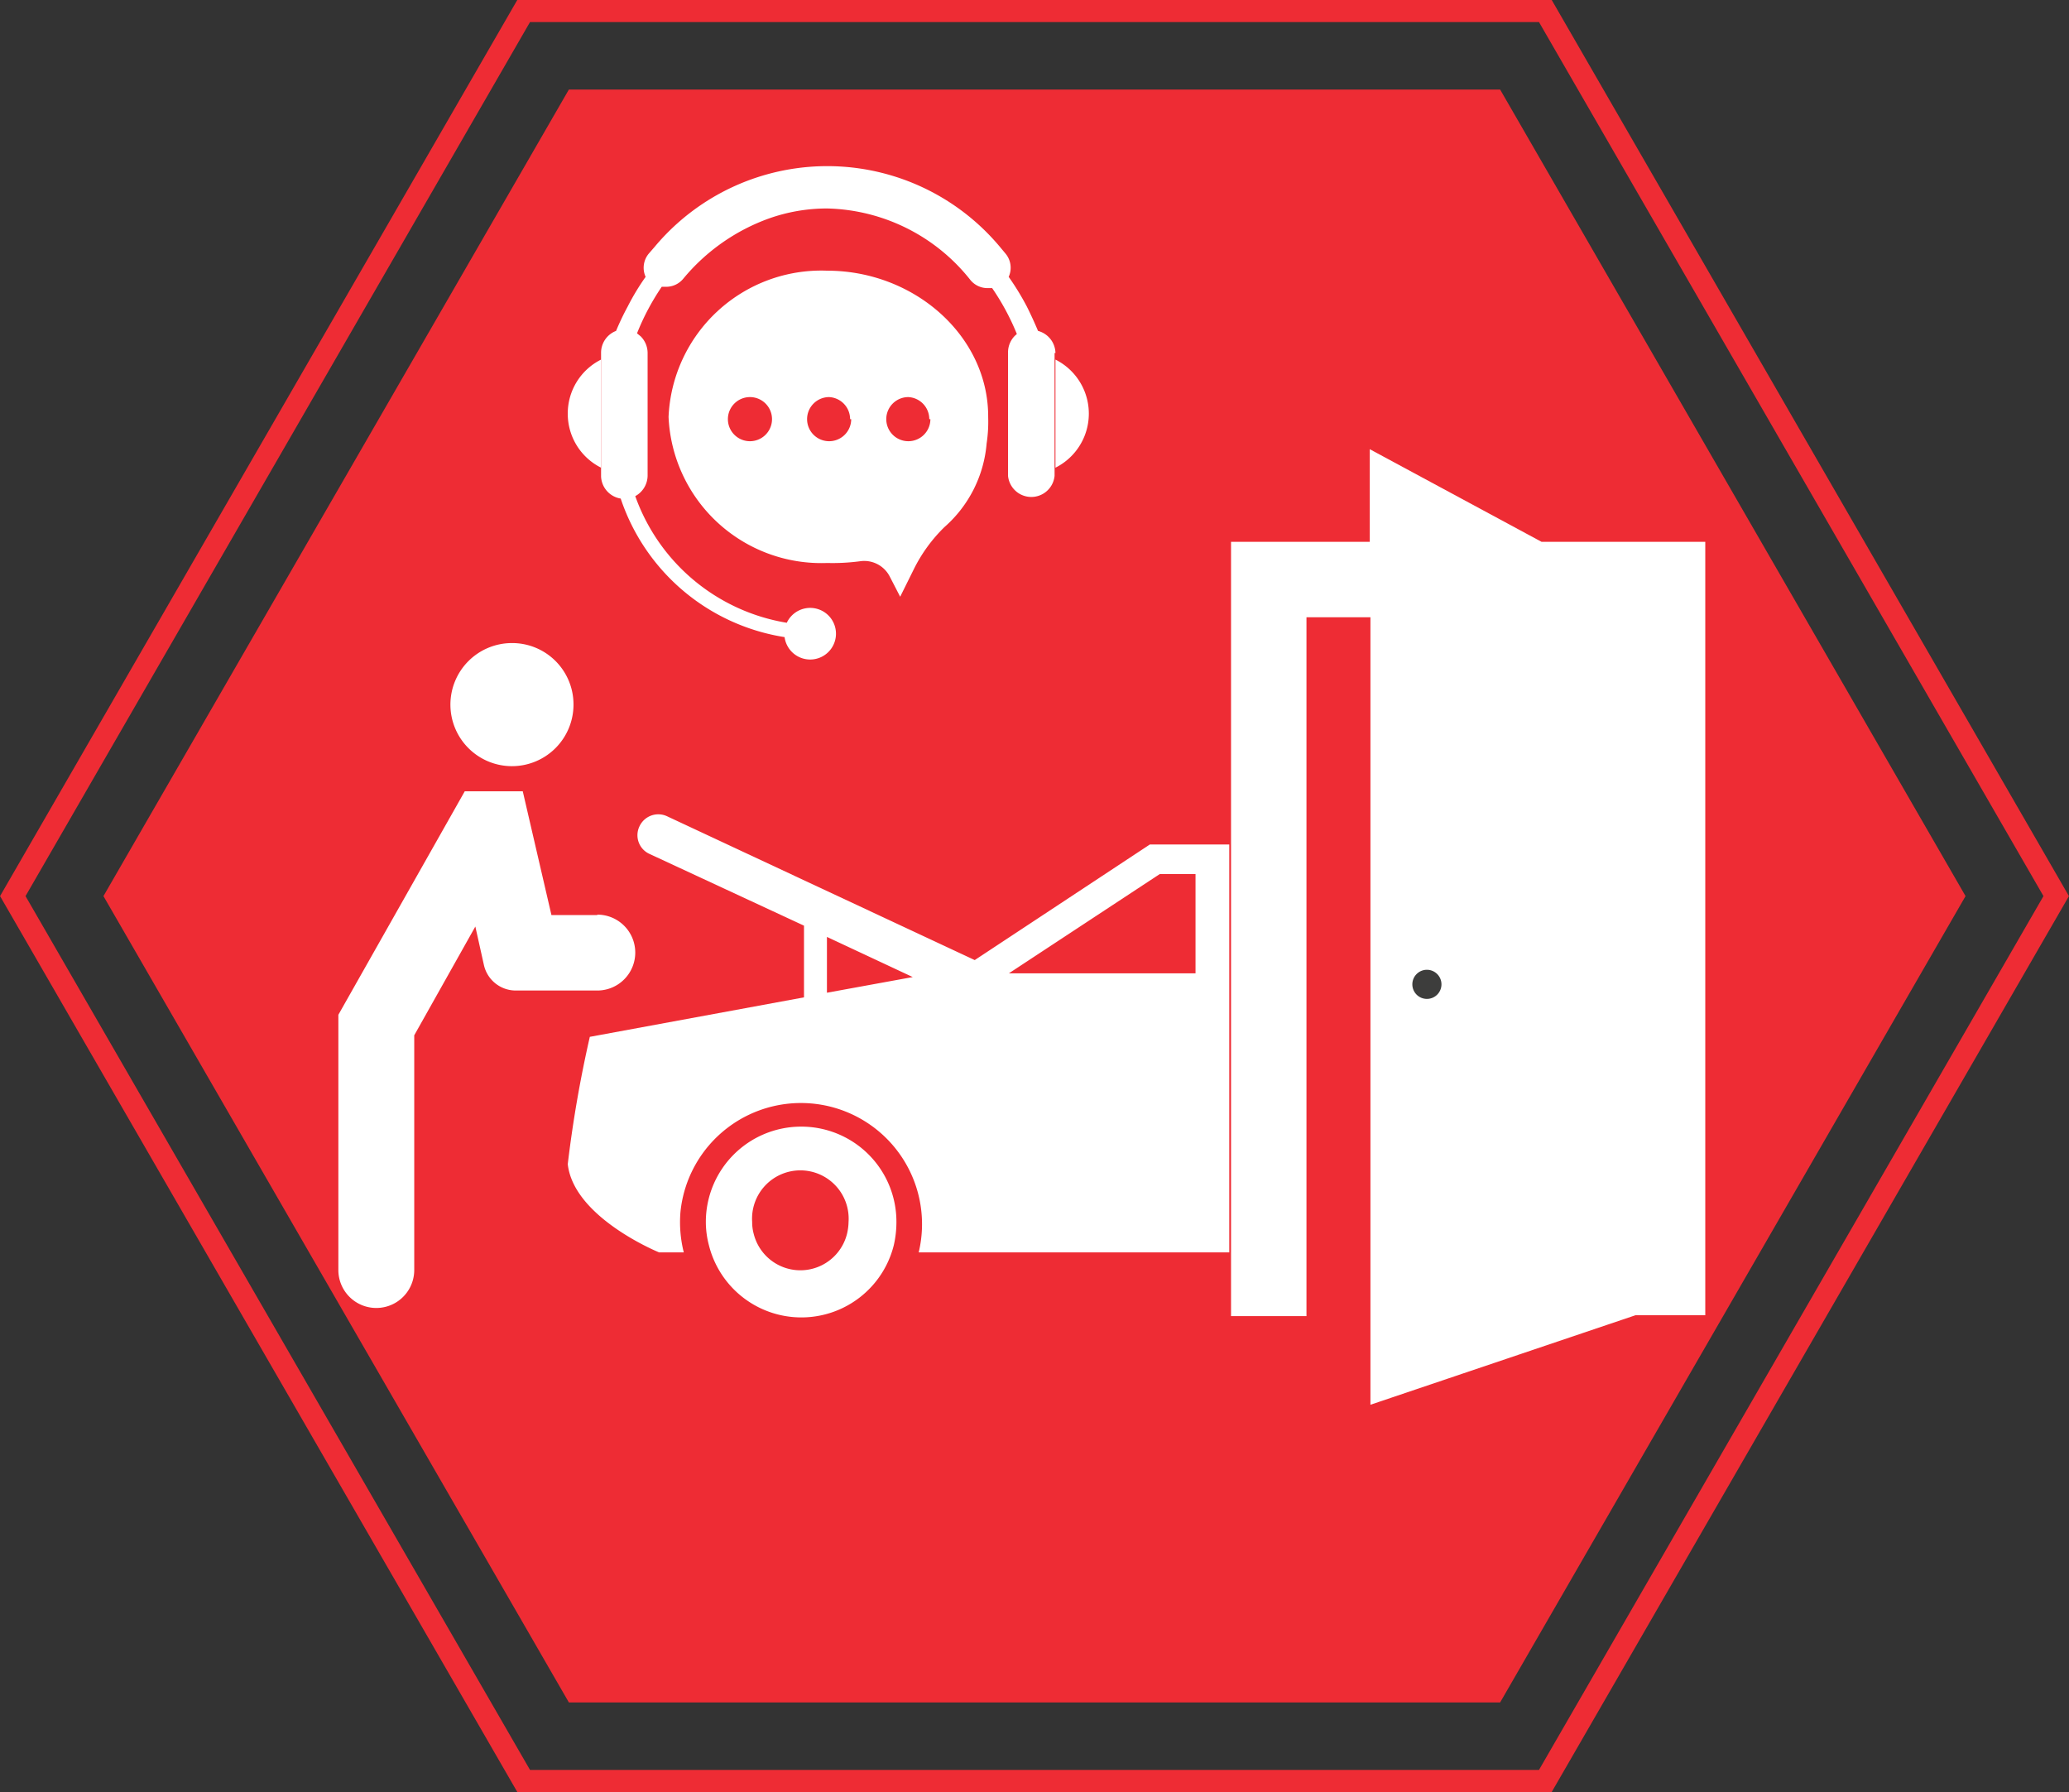
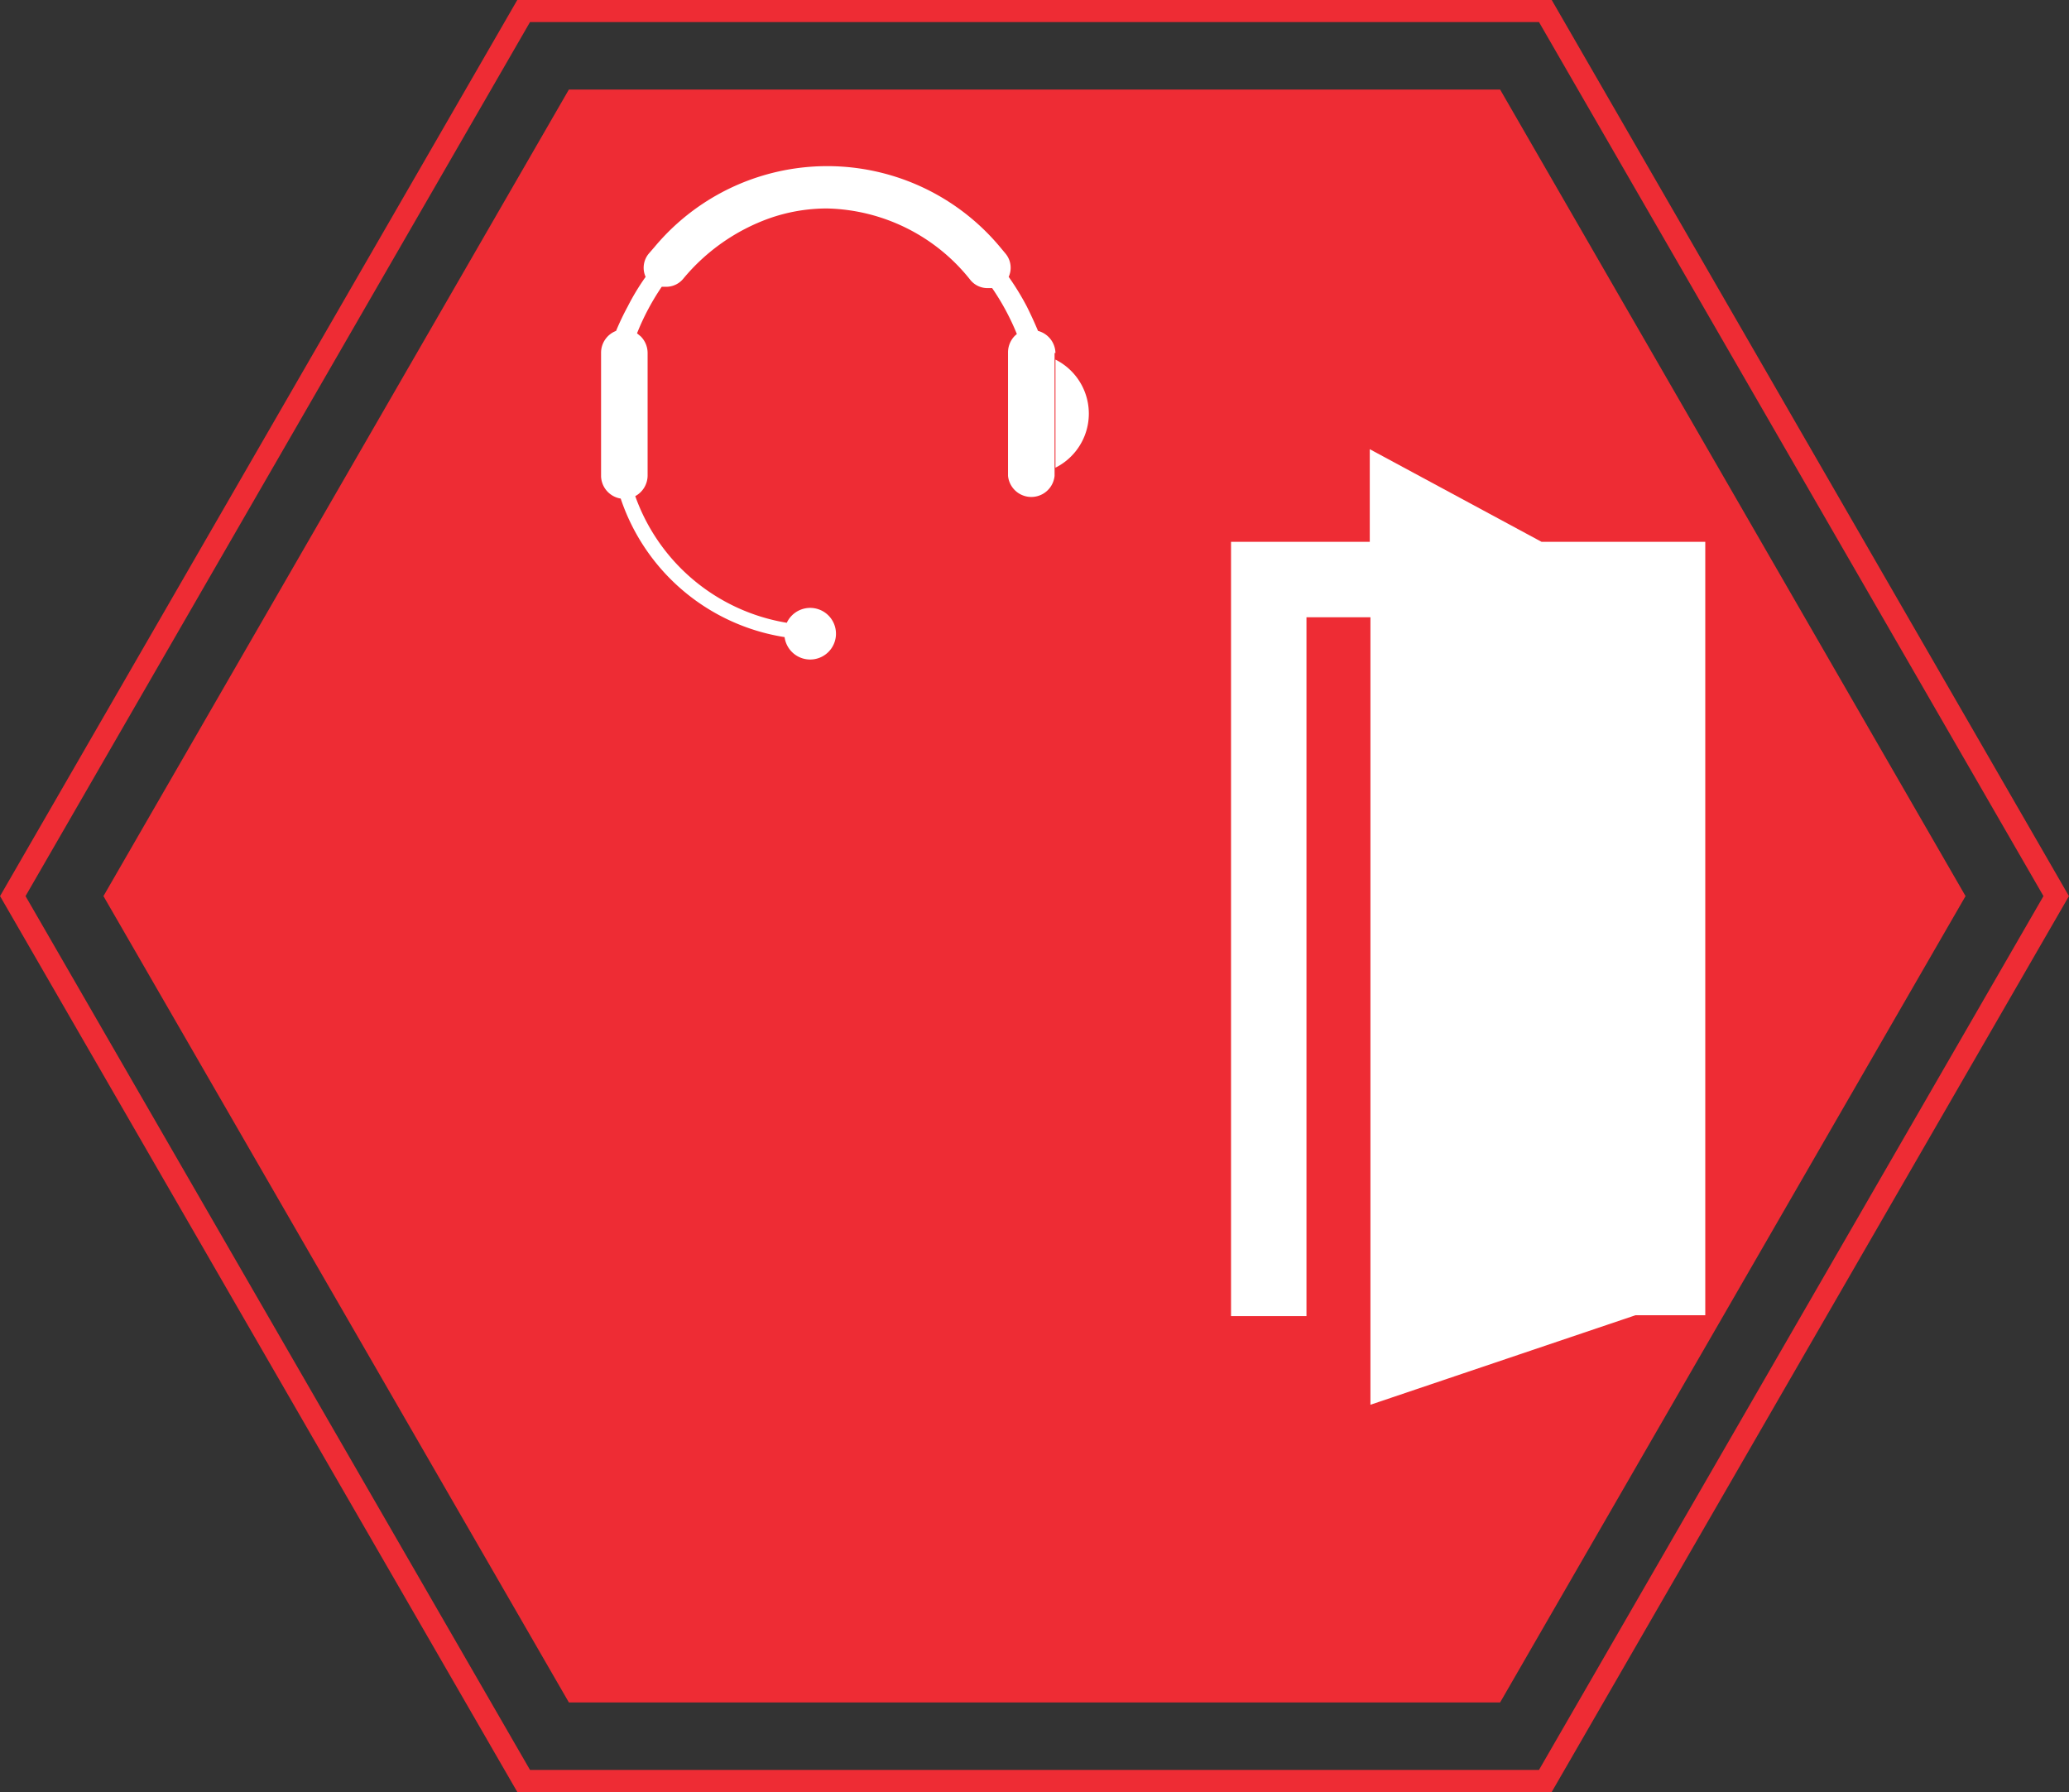
<svg xmlns="http://www.w3.org/2000/svg" viewBox="0 0 93.8 81.23">
  <rect x="0" y="0" width="93.8" height="81.23" fill="#333333" stroke="none" />
  <defs>
    <style>.cls-1{fill:#ee2c34;}.cls-2{fill:none;stroke:#ee2c34;}.cls-2,.cls-4{stroke-miterlimit:10;}.cls-3,.cls-4{fill:#fff;}.cls-4{stroke:#fff;}.cls-5{fill:#3d3d3c;}</style>
  </defs>
  <g id="Layer_2" data-name="Layer 2">
    <g id="Layer_1-2" data-name="Layer 1">
      <polygon class="cls-1" points="68.01 4.06 25.79 4.06 4.69 40.62 25.79 77.17 68.01 77.17 89.11 40.62 68.01 4.06" />
      <polygon class="cls-2" points="70.06 0.5 23.74 0.5 0.58 40.62 23.74 80.73 70.06 80.73 93.22 40.62 70.06 0.5" />
-       <path id="icon" class="cls-3" d="M23.2,29.15A2.79,2.79,0,1,0,26,31.94,2.78,2.78,0,0,0,23.2,29.15Zm3.88,12.33H25L23.7,35.87H21.07L15.34,46V57.57a1.72,1.72,0,1,0,3.44,0V46.93L21.55,42l.39,1.75a1.48,1.48,0,0,0,1.44,1.15h3.7a1.72,1.72,0,1,0,0-3.44Zm9.2,9.59A4.32,4.32,0,0,0,32,55.39a4.17,4.17,0,0,0,.14,1.06,4.32,4.32,0,0,0,8.38,0,4.66,4.66,0,0,0,.12-1.06A4.31,4.31,0,0,0,36.28,51.07Zm2.12,4.86a2.18,2.18,0,0,1-4.23,0,2,2,0,0,1-.07-.54,2.19,2.19,0,1,1,4.37,0A2.5,2.5,0,0,1,38.4,55.93ZM52.13,38.28l-7.94,5.24L30.24,37a.94.94,0,0,0-1.25.46h0a.93.93,0,0,0,.46,1.25l7,3.25v3.25L26.74,47a55.1,55.1,0,0,0-1,5.77c.27,2.43,4.14,4,4.14,4H31a5.6,5.6,0,0,1-.15-1.84,5.49,5.49,0,1,1,10.8,1.84H55.73V38.28ZM37.49,45V42.47l3.89,1.82Zm16.71-.88H45.74l6.84-4.5H54.2Z" />
-       <path class="cls-3" d="M37.5,12.27a6.93,6.93,0,0,0-7.19,6.63,6.93,6.93,0,0,0,7.19,6.62A9.46,9.46,0,0,0,39,25.44a1.3,1.3,0,0,1,1.33.68l.48.93.61-1.23a7,7,0,0,1,1.4-1.93,5.67,5.67,0,0,0,1.91-3.79,6.57,6.57,0,0,0,.07-1.19C44.82,15.25,41.47,12.27,37.5,12.27ZM35,19a1,1,0,1,1-1-1A1,1,0,0,1,35,19Zm3.59,0a1,1,0,1,1-1-1A1,1,0,0,1,38.54,19Zm3.59,0a1,1,0,1,1-1-1A1,1,0,0,1,42.13,19Z" />
-       <path class="cls-3" d="M25.74,18.75a2.73,2.73,0,0,0,1.51,2.45V16.3A2.73,2.73,0,0,0,25.74,18.75Z" />
      <path class="cls-3" d="M47.85,16.3v4.9a2.74,2.74,0,0,0,0-4.9Z" />
      <path class="cls-3" d="M47.85,16a1.06,1.06,0,0,0-.79-1q-.24-.57-.51-1.11a12,12,0,0,0-.82-1.34,1,1,0,0,0-.14-1.05l-.25-.3a10.2,10.2,0,0,0-15.67,0l-.26.3a1,1,0,0,0-.14,1.05,10.6,10.6,0,0,0-.81,1.34A12,12,0,0,0,27.93,15a1.06,1.06,0,0,0-.68,1v5.6a1.06,1.06,0,0,0,.89,1,9.37,9.37,0,0,0,7.43,6.28,1.17,1.17,0,1,0,.1-.65,8.81,8.81,0,0,1-6.87-5.74,1.07,1.07,0,0,0,.56-.93V16a1.07,1.07,0,0,0-.31-.75l-.17-.14A10.92,10.92,0,0,1,30,13l.2,0a1,1,0,0,0,.78-.37A9,9,0,0,1,34.87,9.9a7.86,7.86,0,0,1,2.63-.45A8.52,8.52,0,0,1,44,12.7a1,1,0,0,0,.78.36h0l.2,0a10.89,10.89,0,0,1,1.12,2.08l-.09.08a1.07,1.07,0,0,0-.31.75v5.6a1.06,1.06,0,0,0,2.11,0V16Z" />
      <path class="cls-4" d="M69.76,25.06,62.6,21.2v3.86H56.31v0h0V59.16h2.42V27.48h3.9l0,35.5,11.55-3.9V52.94h.2v6.18h2.43V25.06h-7Zm4.55,2.42v5.83h-.2V27.48Zm-.2,22.72v-14h.2v14Z" />
-       <path class="cls-5" d="M65.35,44.62a.66.66,0,1,1-.66-.66A.66.66,0,0,1,65.35,44.62Z" />
    </g>
  </g>
</svg>